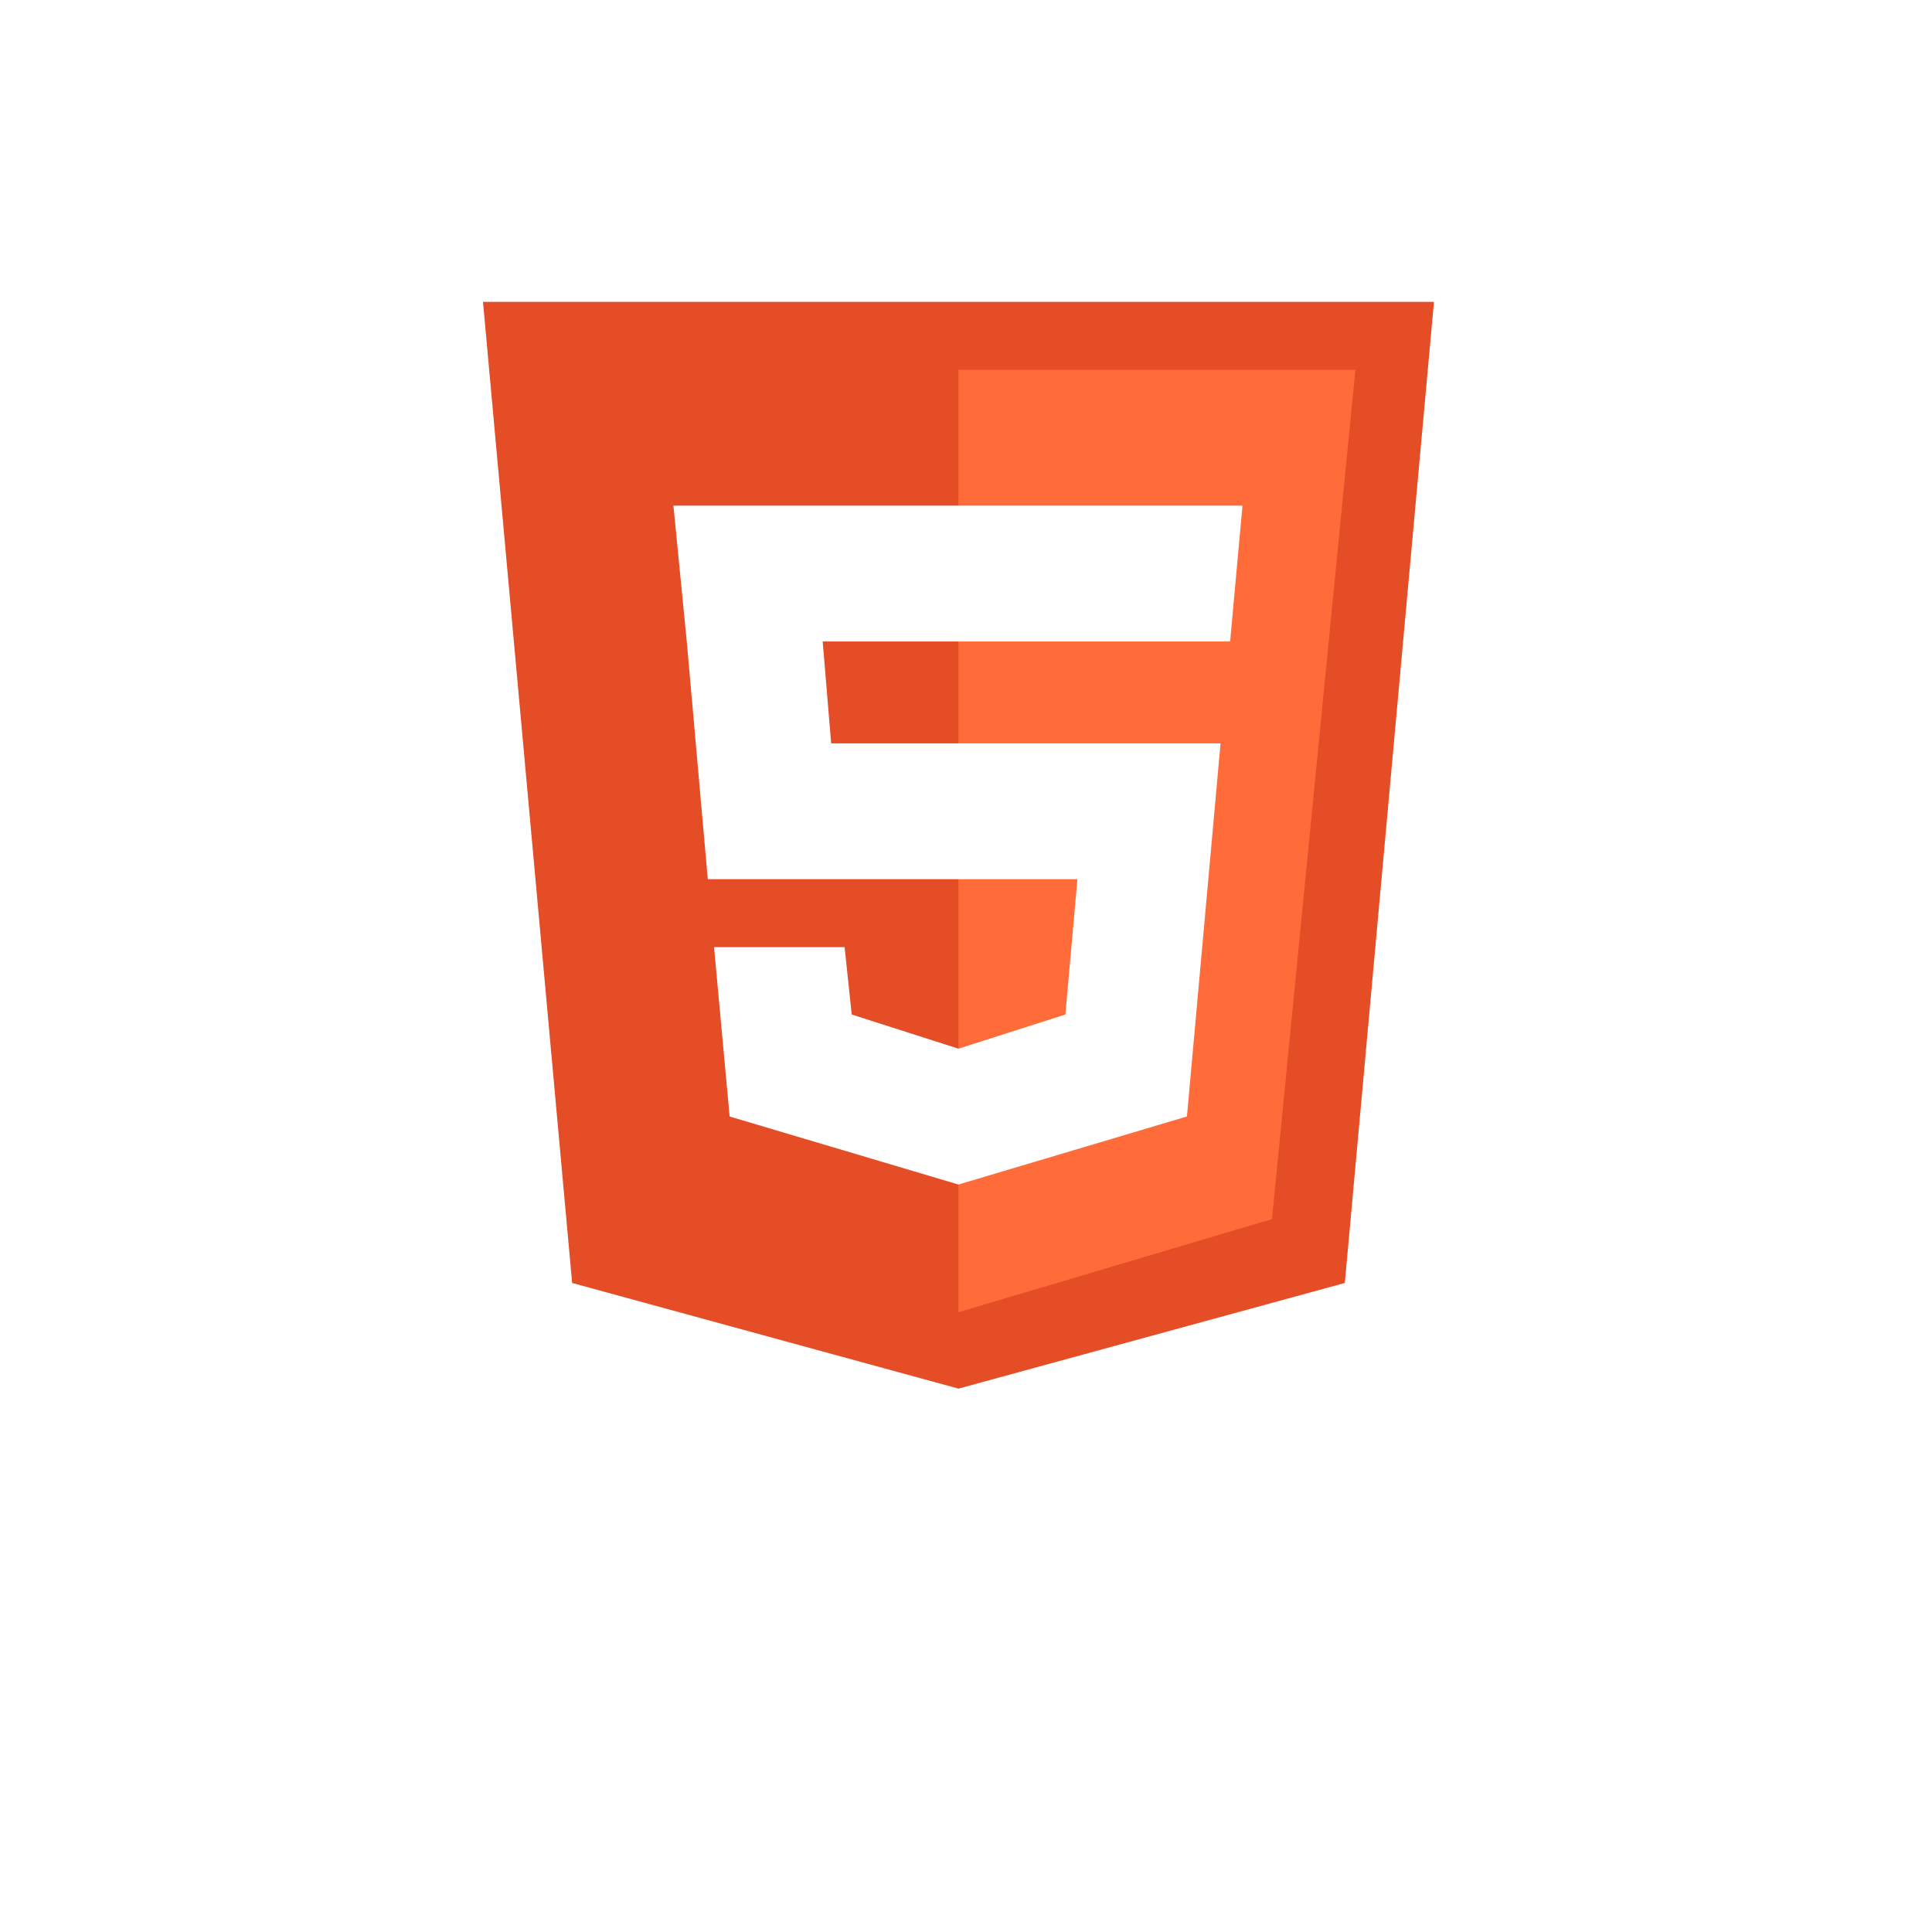
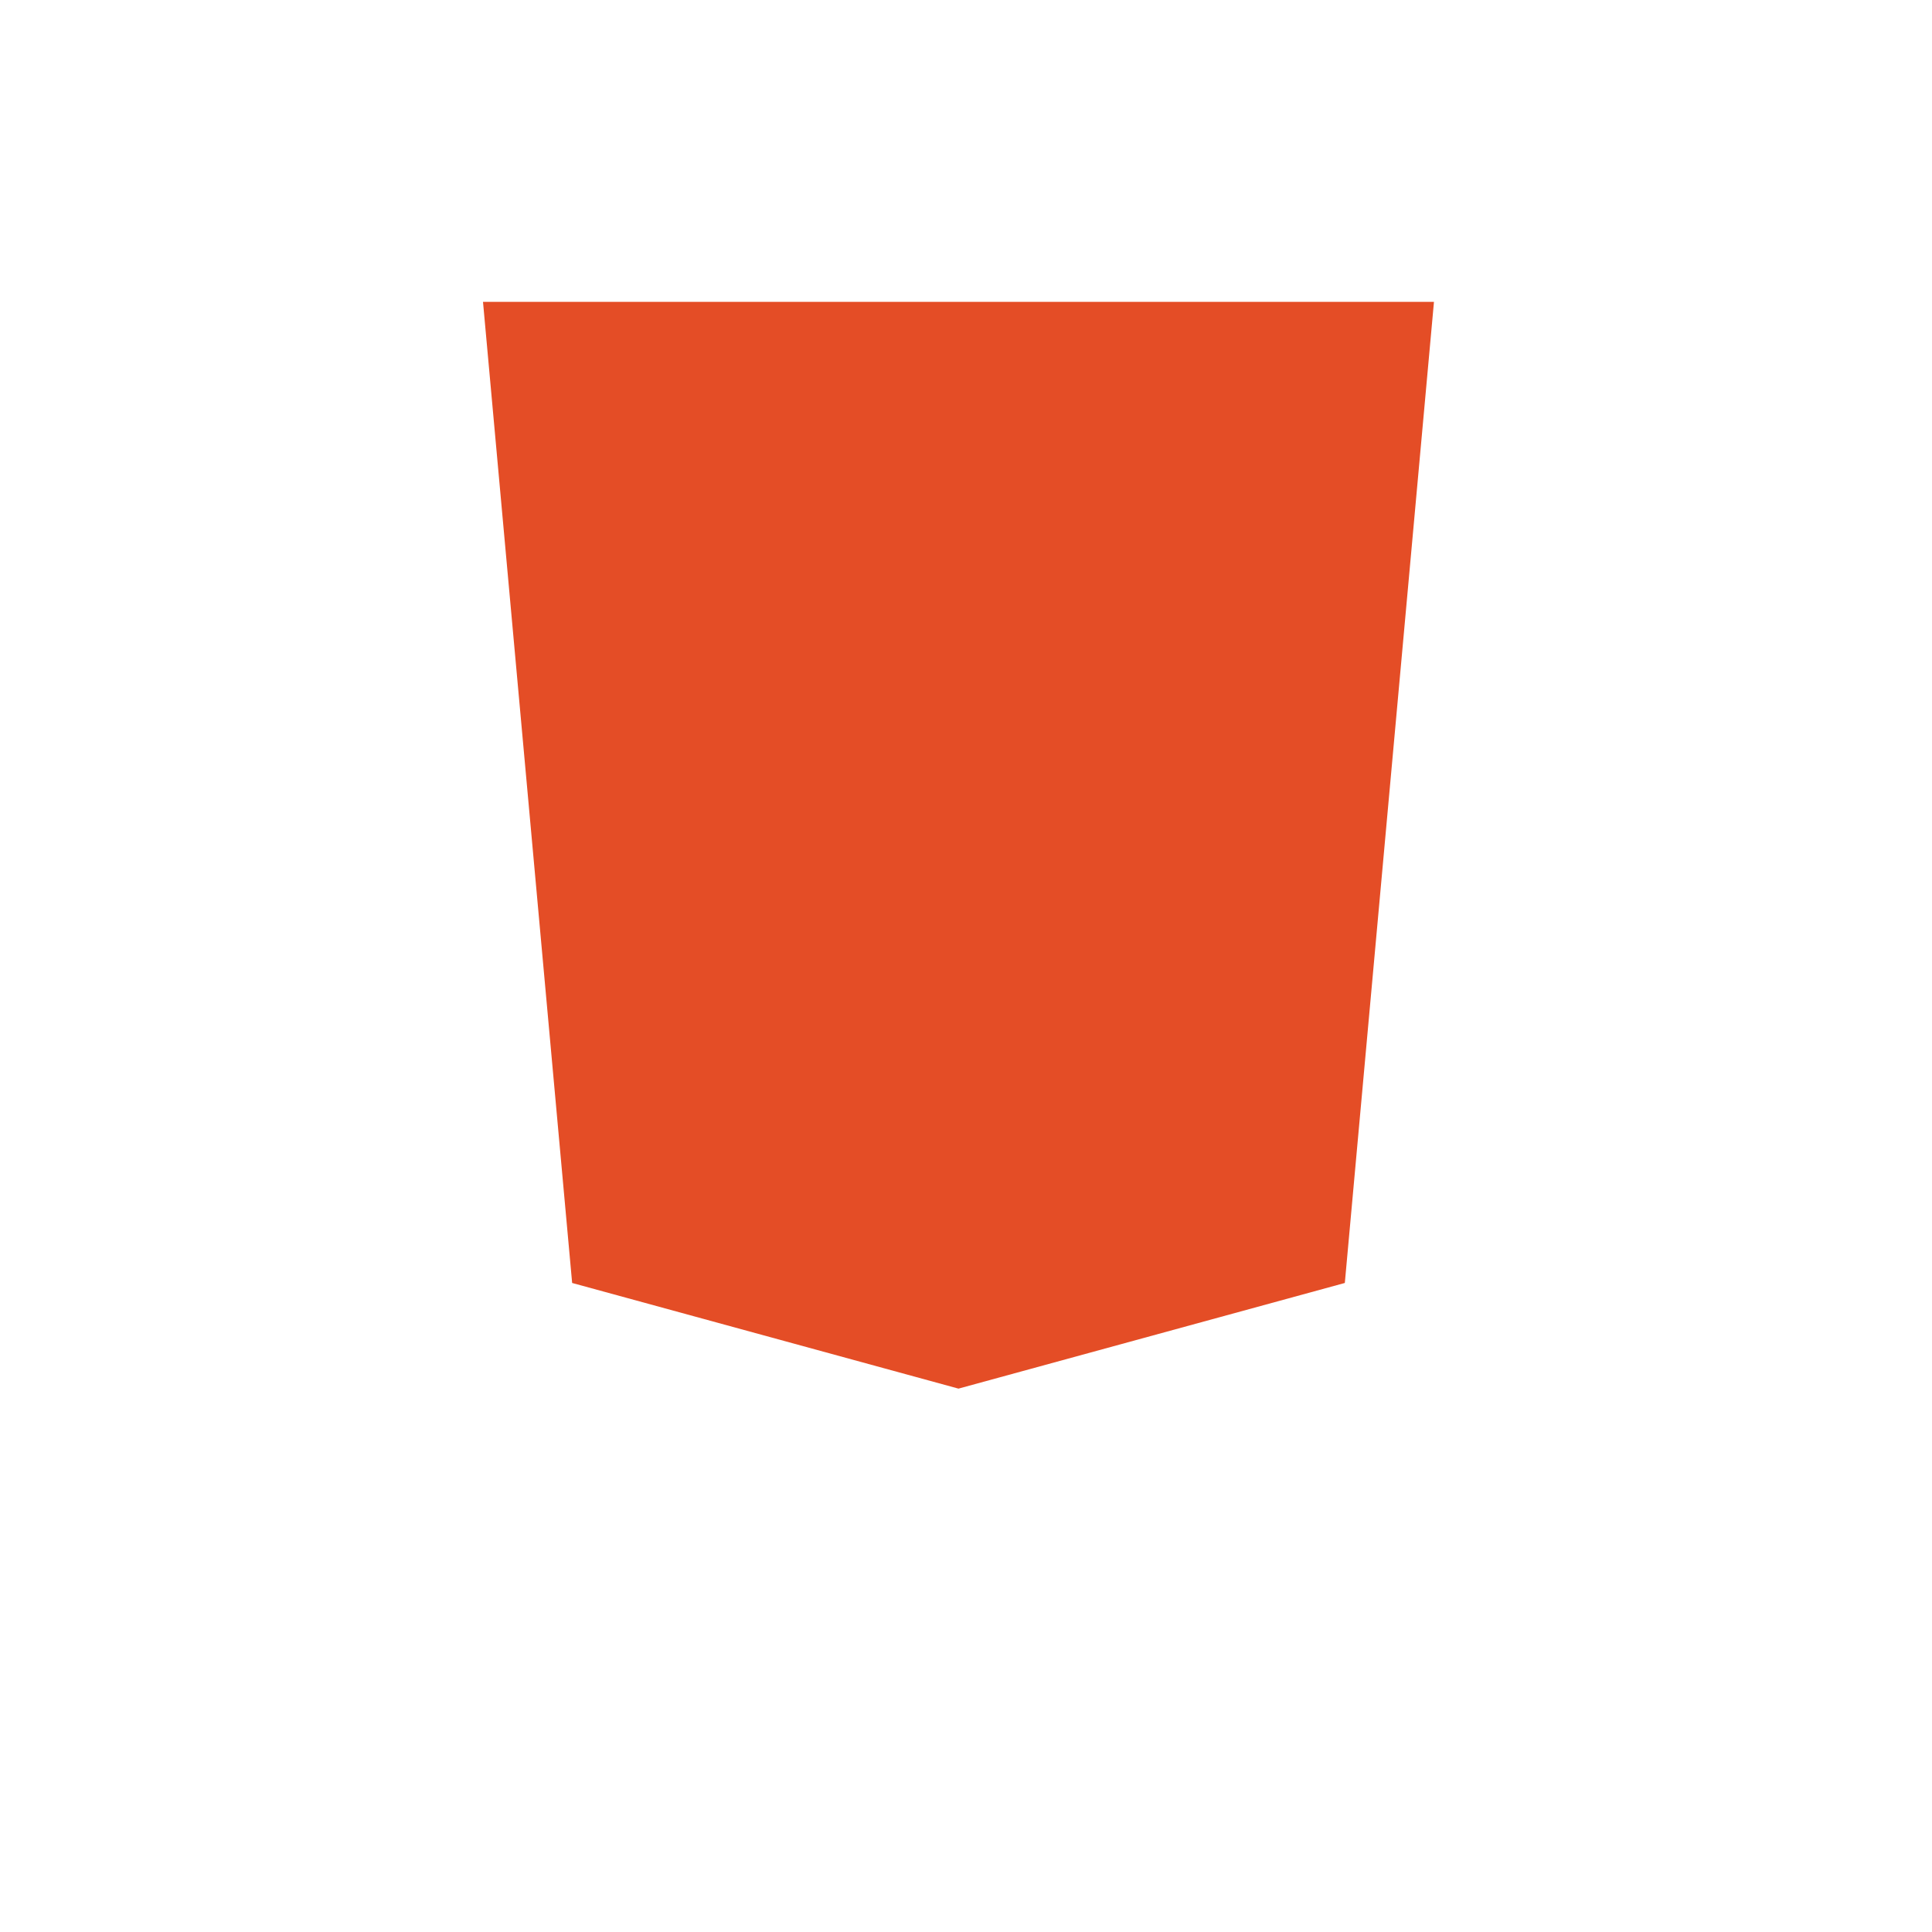
<svg xmlns="http://www.w3.org/2000/svg" width="128" height="128" viewBox="0 0 128 128" fill="none">
  <g id="Group 164">
    <g id="Rectangle 65" filter="url(#filter0_dd_565_899)">
-       <rect x="16" y="8" width="96" height="96" rx="12" fill="white" />
-     </g>
+       </g>
    <g id="Group">
      <path id="Vector" d="M89.098 85L63.502 92L37.906 85L32 20H95.004L89.098 85Z" fill="#E44D26" />
-       <path id="Vector_2" d="M63.5 24.5V86.938L84.272 80.768L89.798 24.5H63.5Z" fill="#FF6C39" />
-       <path id="Vector_3" d="M82.317 33.5H44.616L45.5 42.5L46.893 58.25H71.382L70.583 67.214L63.5 69.478L56.428 67.214L55.958 62.75H47.307L48.34 73.971L63.5 78.478L78.638 73.969L80.865 49.25H55.067L54.505 42.5H81.5L82.317 33.5Z" fill="white" />
    </g>
  </g>
  <defs>
    <filter id="filter0_dd_565_899" x="0" y="0" width="128" height="128" filterUnits="userSpaceOnUse" color-interpolation-filters="sRGB">
      <feGaussianBlur stdDeviation="8" />
      <feGaussianBlur stdDeviation="2" />
    </filter>
  </defs>
</svg>